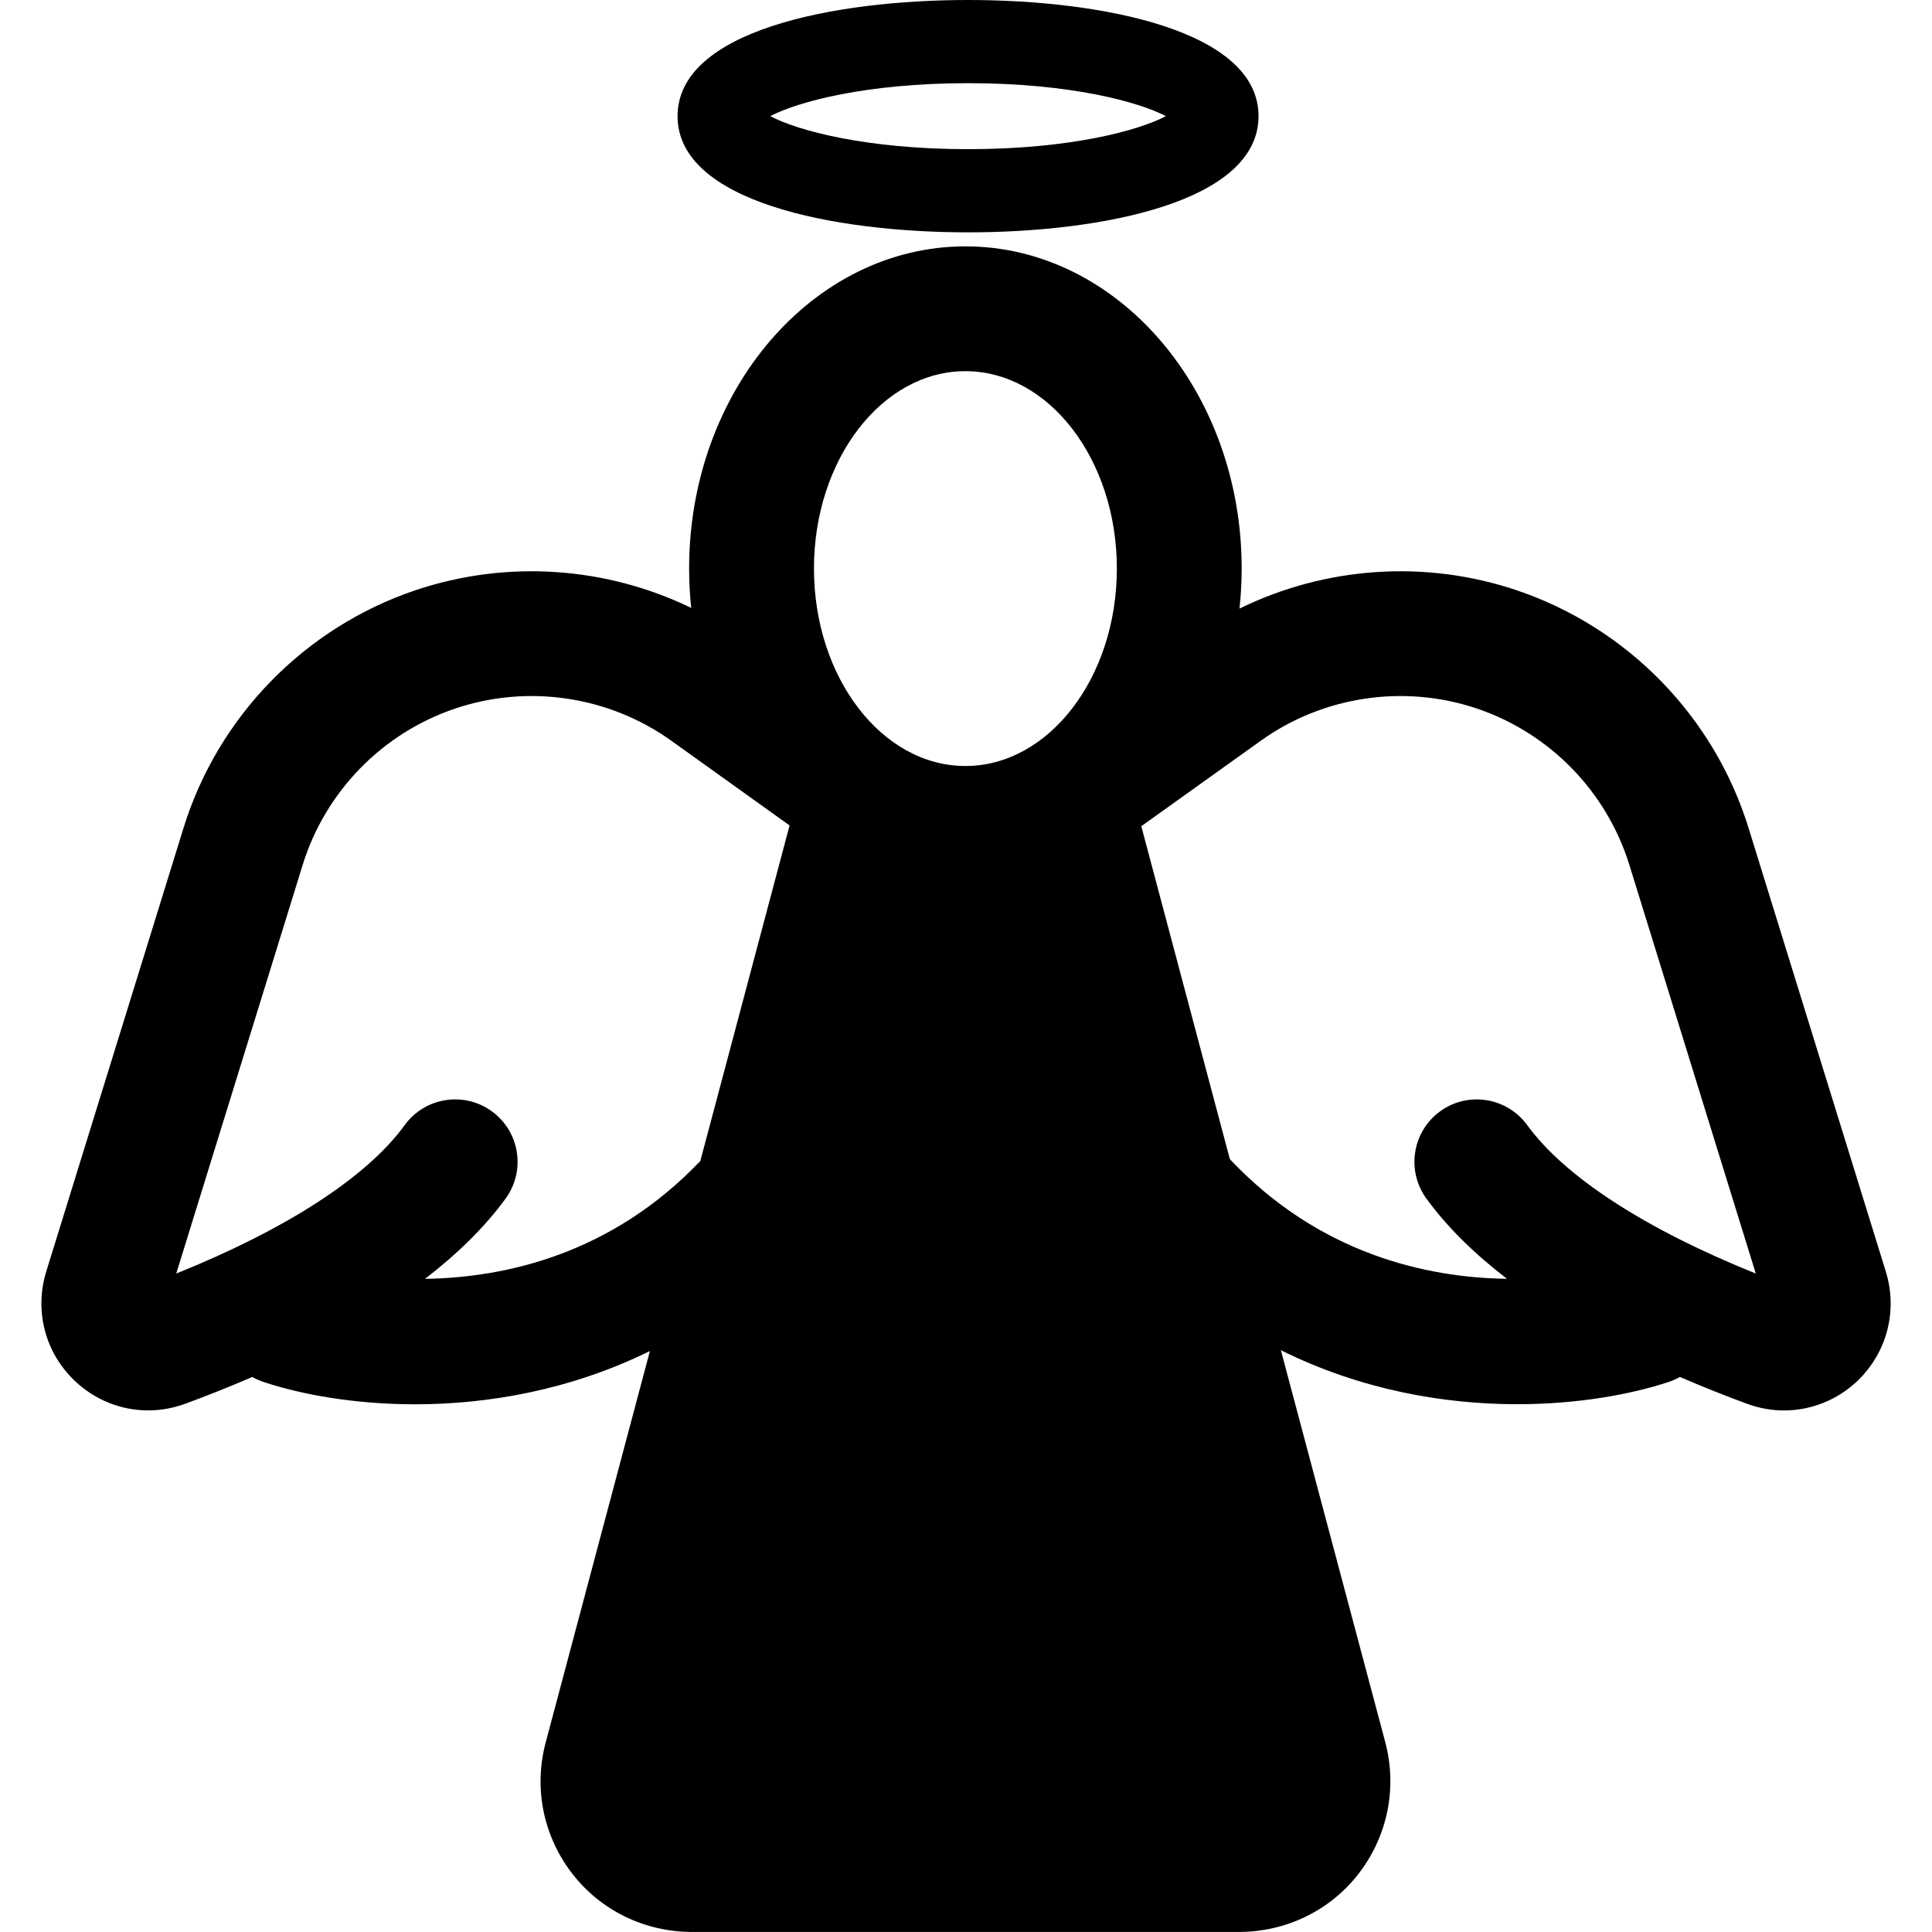
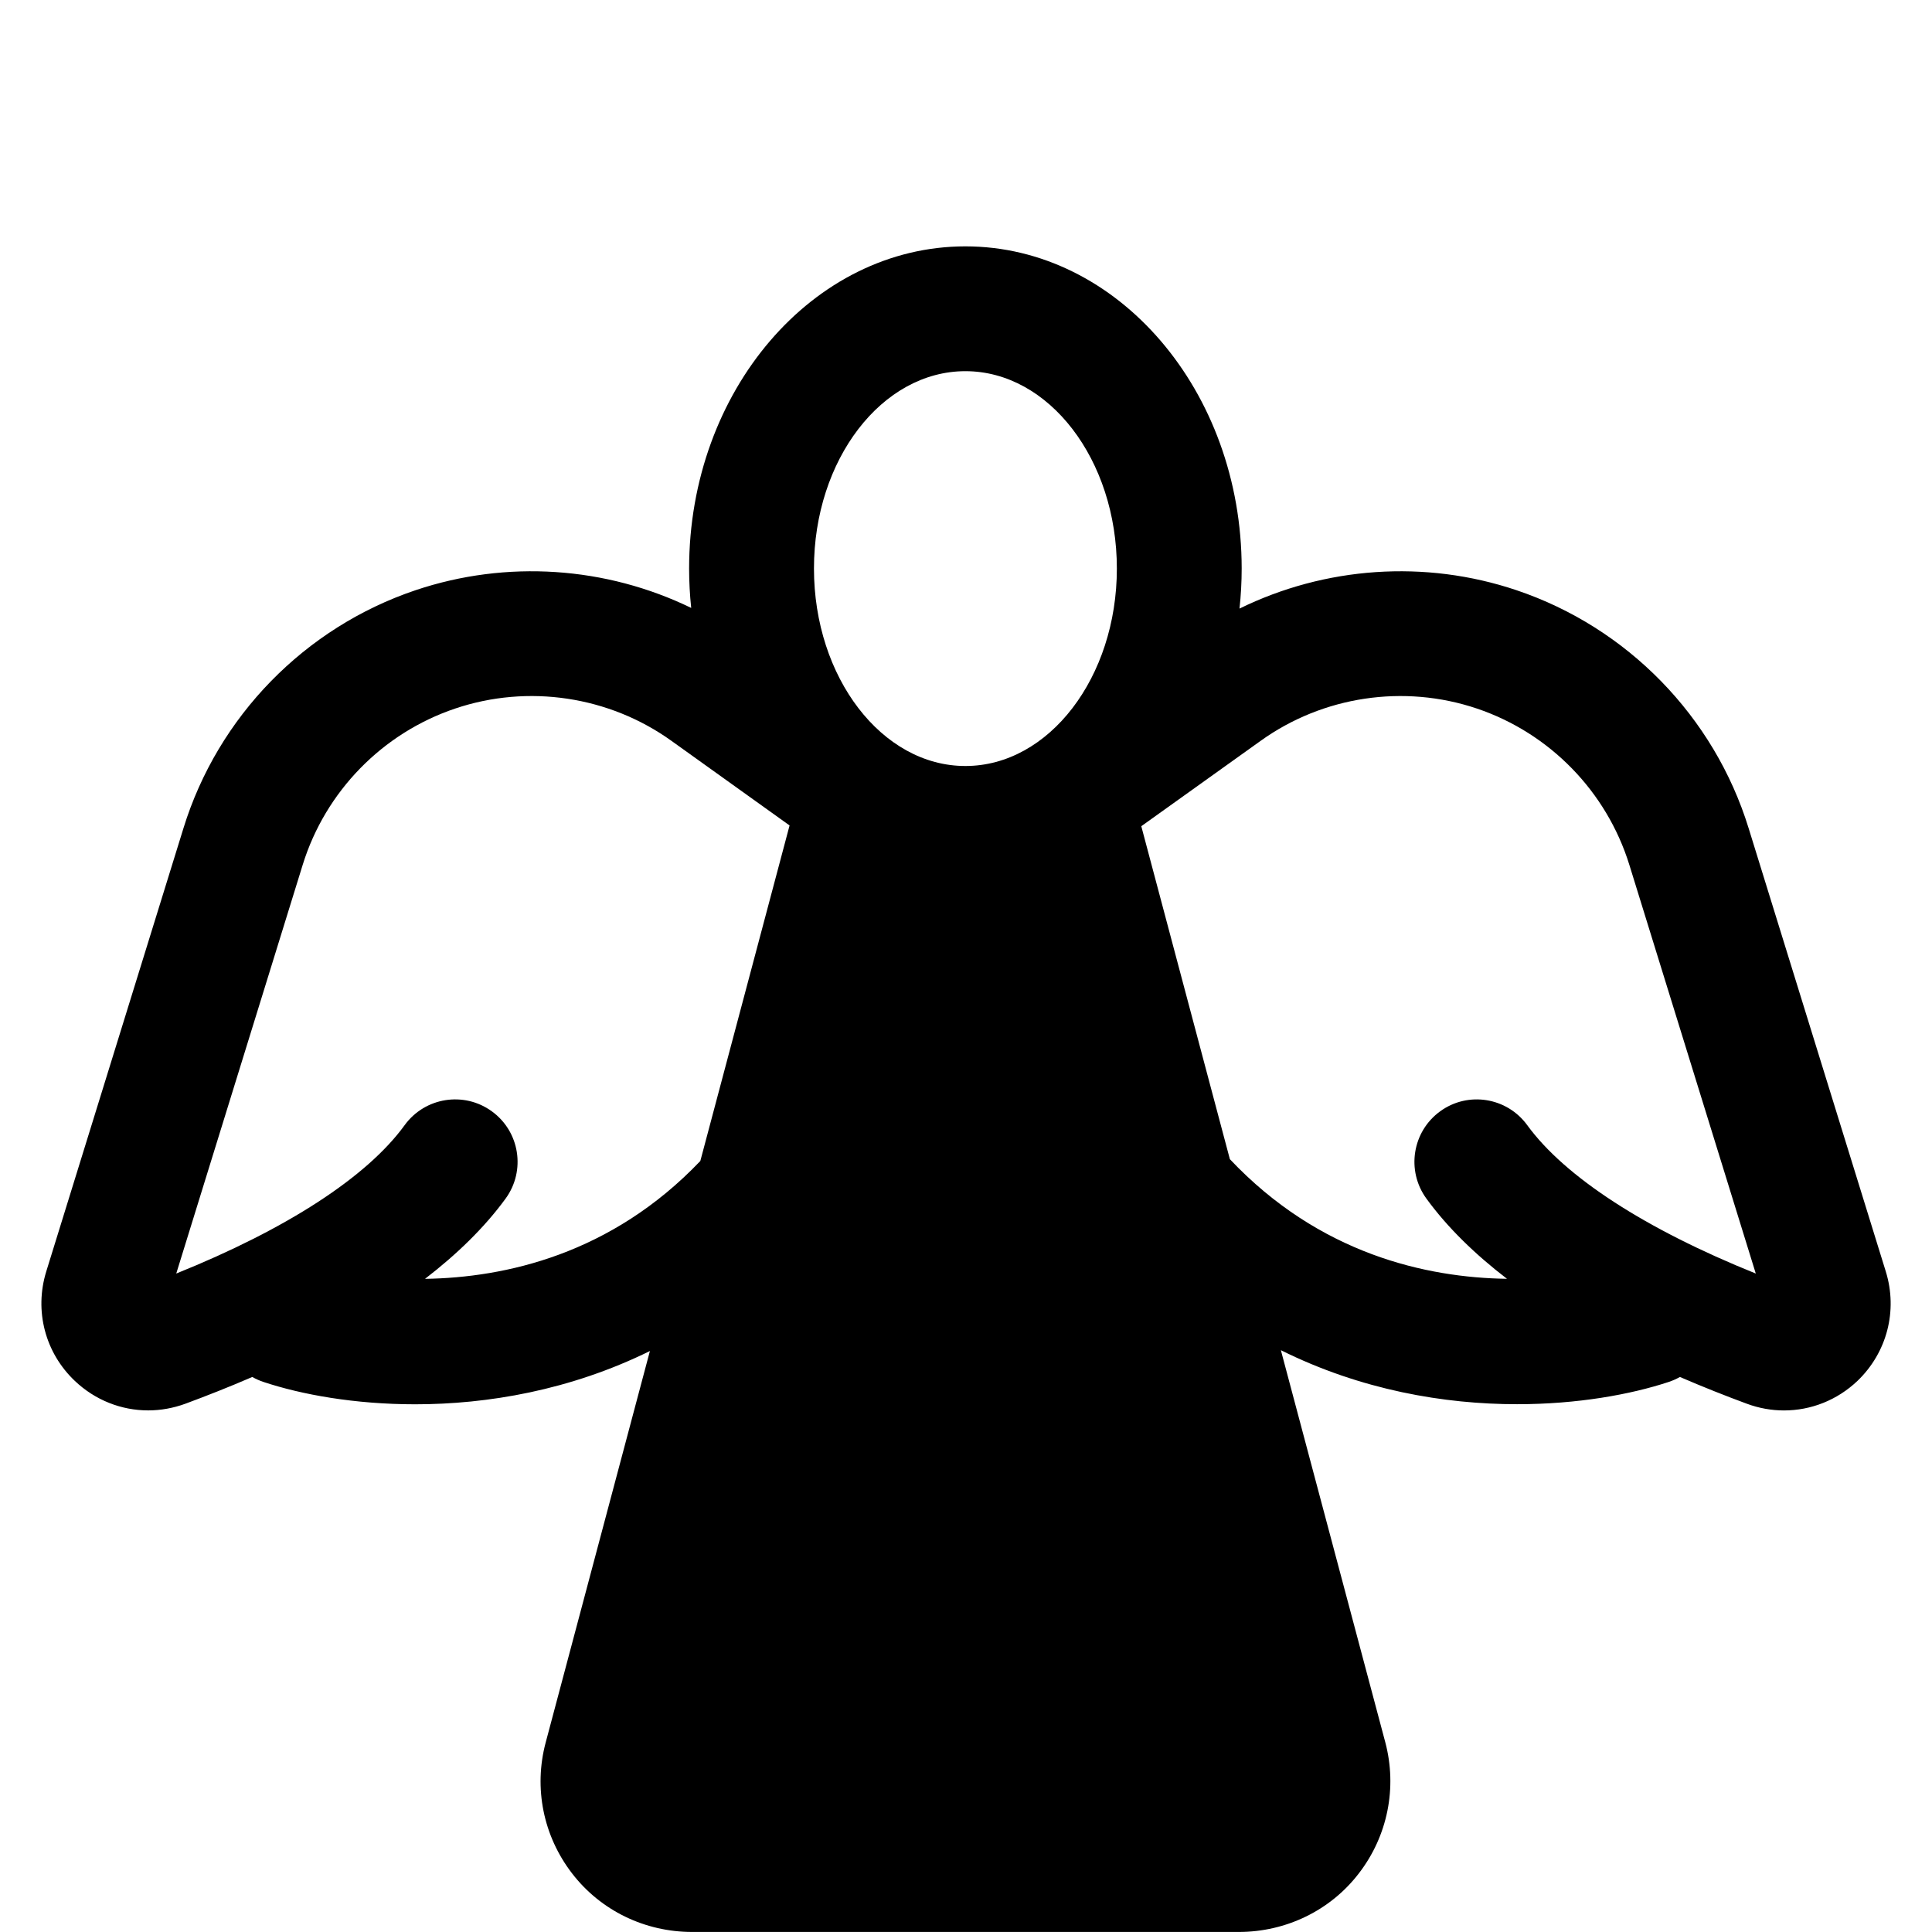
<svg xmlns="http://www.w3.org/2000/svg" fill="#000000" version="1.1" id="Capa_1" width="800px" height="800px" viewBox="0 0 46.173 46.174" xml:space="preserve">
  <g>
    <g>
      <path d="M45.07,30.391l-3.28-10.6c-0.824-2.668-2.898-4.793-5.546-5.685c-2.19-0.737-4.577-0.563-6.621,0.439    c0.034-0.313,0.052-0.633,0.052-0.957c0-4.246-2.961-7.7-6.603-7.7c-3.641,0-6.603,3.454-6.603,7.7    c0,0.318,0.017,0.632,0.05,0.941c-2.035-0.988-4.408-1.156-6.589-0.423c-2.647,0.892-4.721,3.017-5.545,5.685l-3.281,10.6    c-0.288,0.938-0.026,1.938,0.683,2.611c0.486,0.462,1.113,0.706,1.754,0.706c0.299,0,0.599-0.054,0.89-0.16    c0.505-0.187,1.044-0.399,1.598-0.639c0.084,0.048,0.175,0.088,0.27,0.12c0.907,0.301,2.176,0.533,3.622,0.533    c1.724,0,3.699-0.332,5.611-1.273l-2.491,9.357c-0.29,1.086-0.057,2.234,0.629,3.125c0.686,0.894,1.746,1.402,2.871,1.402h13.065    c1.125,0,2.188-0.51,2.871-1.402c0.687-0.892,0.919-2.045,0.63-3.133l-2.495-9.369c1.922,0.955,3.91,1.291,5.645,1.291    c1.445,0,2.715-0.232,3.621-0.531c0.096-0.032,0.187-0.072,0.271-0.12c0.553,0.239,1.092,0.452,1.598,0.639    c0.291,0.108,0.592,0.161,0.889,0.161c0.643,0,1.27-0.244,1.756-0.706C45.096,32.328,45.359,31.329,45.07,30.391z M23.072,8.871    c1.996,0,3.62,2.116,3.62,4.717c0,2.602-1.624,4.719-3.62,4.719c-1.995,0-3.619-2.117-3.619-4.719    C19.452,10.986,21.076,8.871,23.072,8.871z M10.157,30.564c0.748-0.576,1.414-1.215,1.929-1.922    c0.482-0.666,0.335-1.599-0.332-2.082c-0.666-0.484-1.598-0.336-2.083,0.33c-0.9,1.241-2.823,2.486-5.459,3.547l3.021-9.765    c0.542-1.755,1.906-3.153,3.648-3.739c1.74-0.586,3.674-0.297,5.166,0.773l2.823,2.022l-2.133,8.019    C14.609,29.979,12.073,30.535,10.157,30.564z M36.5,26.891c-0.484-0.666-1.416-0.815-2.08-0.332    c-0.668,0.484-0.815,1.418-0.332,2.084c0.514,0.707,1.18,1.346,1.928,1.92c-1.928-0.027-4.483-0.593-6.623-2.859l-2.117-7.958    l2.852-2.04c1.491-1.07,3.426-1.359,5.166-0.773c1.741,0.586,3.104,1.984,3.647,3.739l3.021,9.765    C39.325,29.376,37.402,28.13,36.5,26.891z" />
-       <path d="M23.136,5.553c3.203,0,6.942-0.727,6.942-2.777C30.078,0.727,26.338,0,23.136,0c-3.203,0-6.943,0.727-6.943,2.776    C16.193,4.826,19.933,5.553,23.136,5.553z M23.136,1.988c2.433,0,4.074,0.444,4.727,0.788c-0.651,0.345-2.294,0.789-4.727,0.789    s-4.076-0.444-4.727-0.789C19.061,2.432,20.703,1.988,23.136,1.988z" />
    </g>
  </g>
</svg>